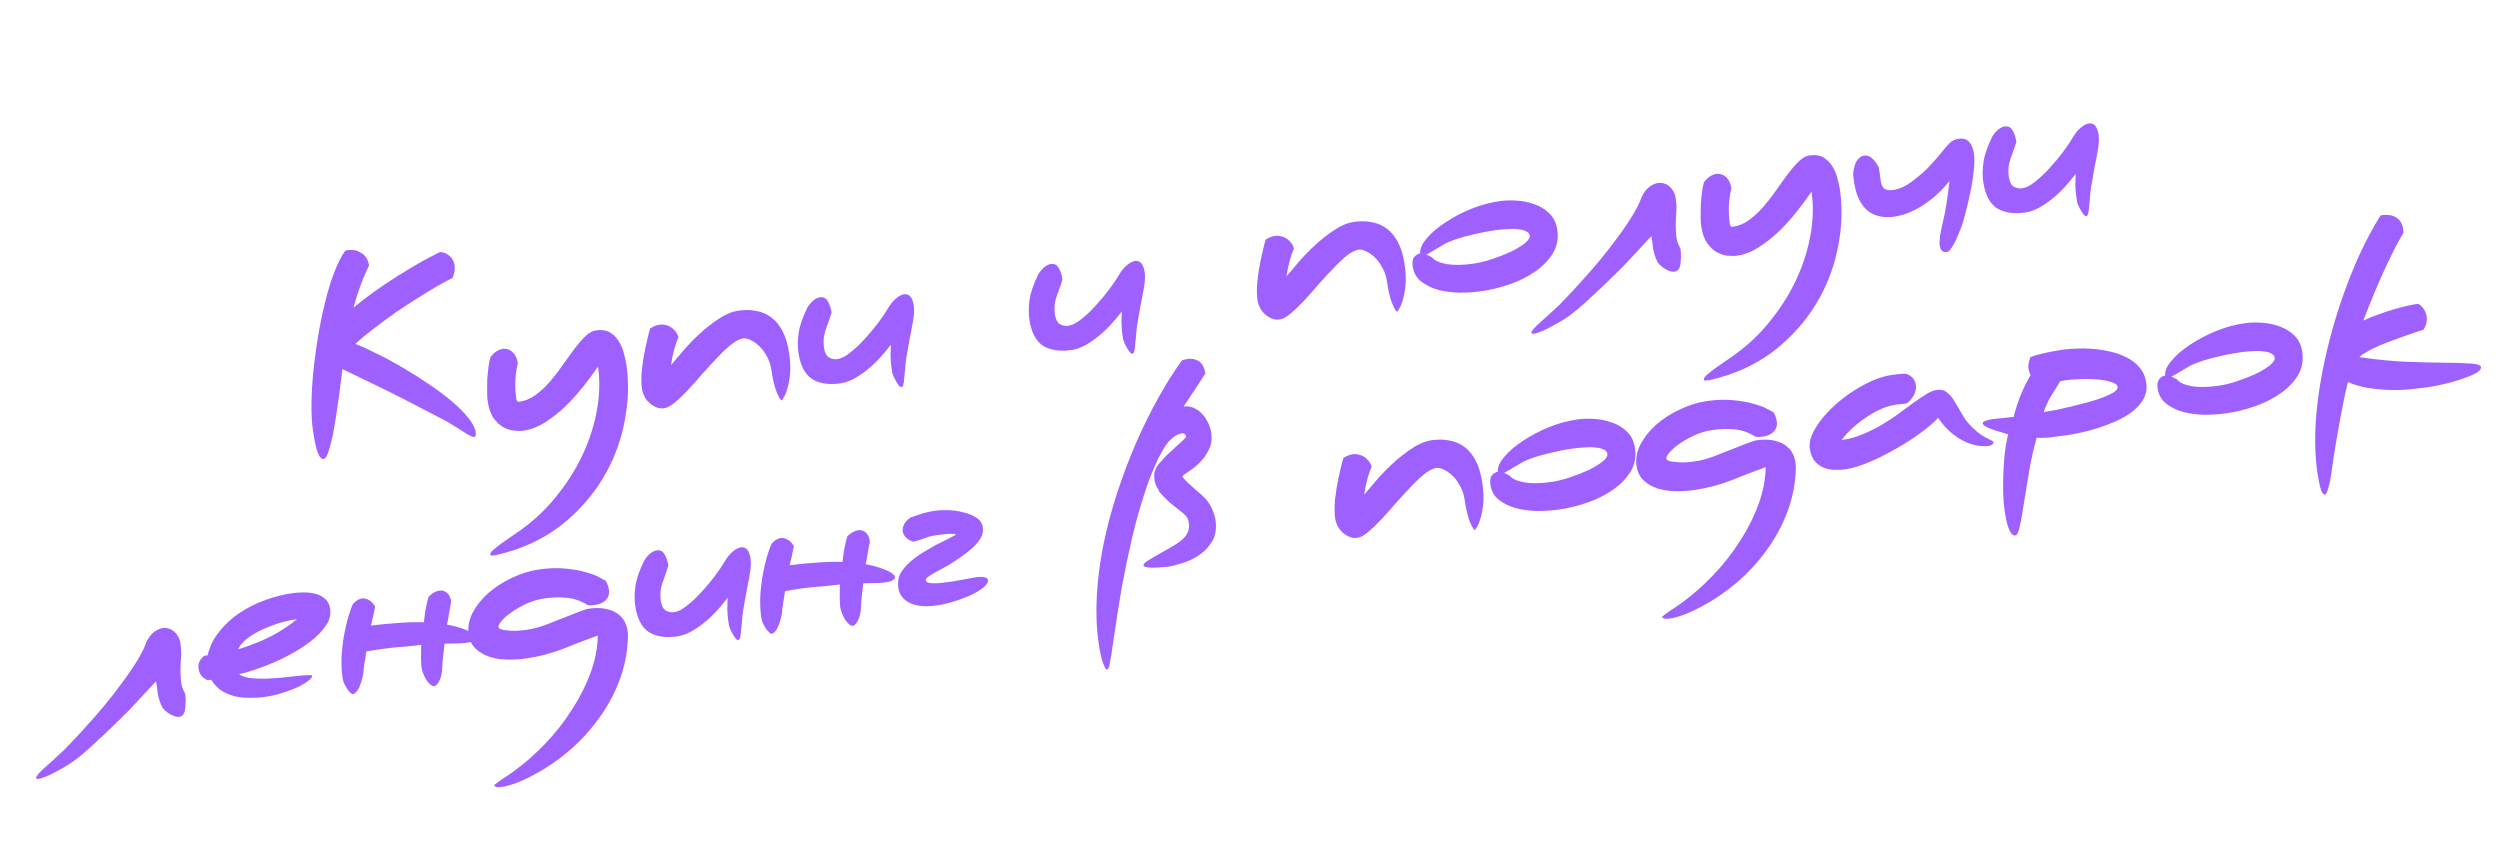
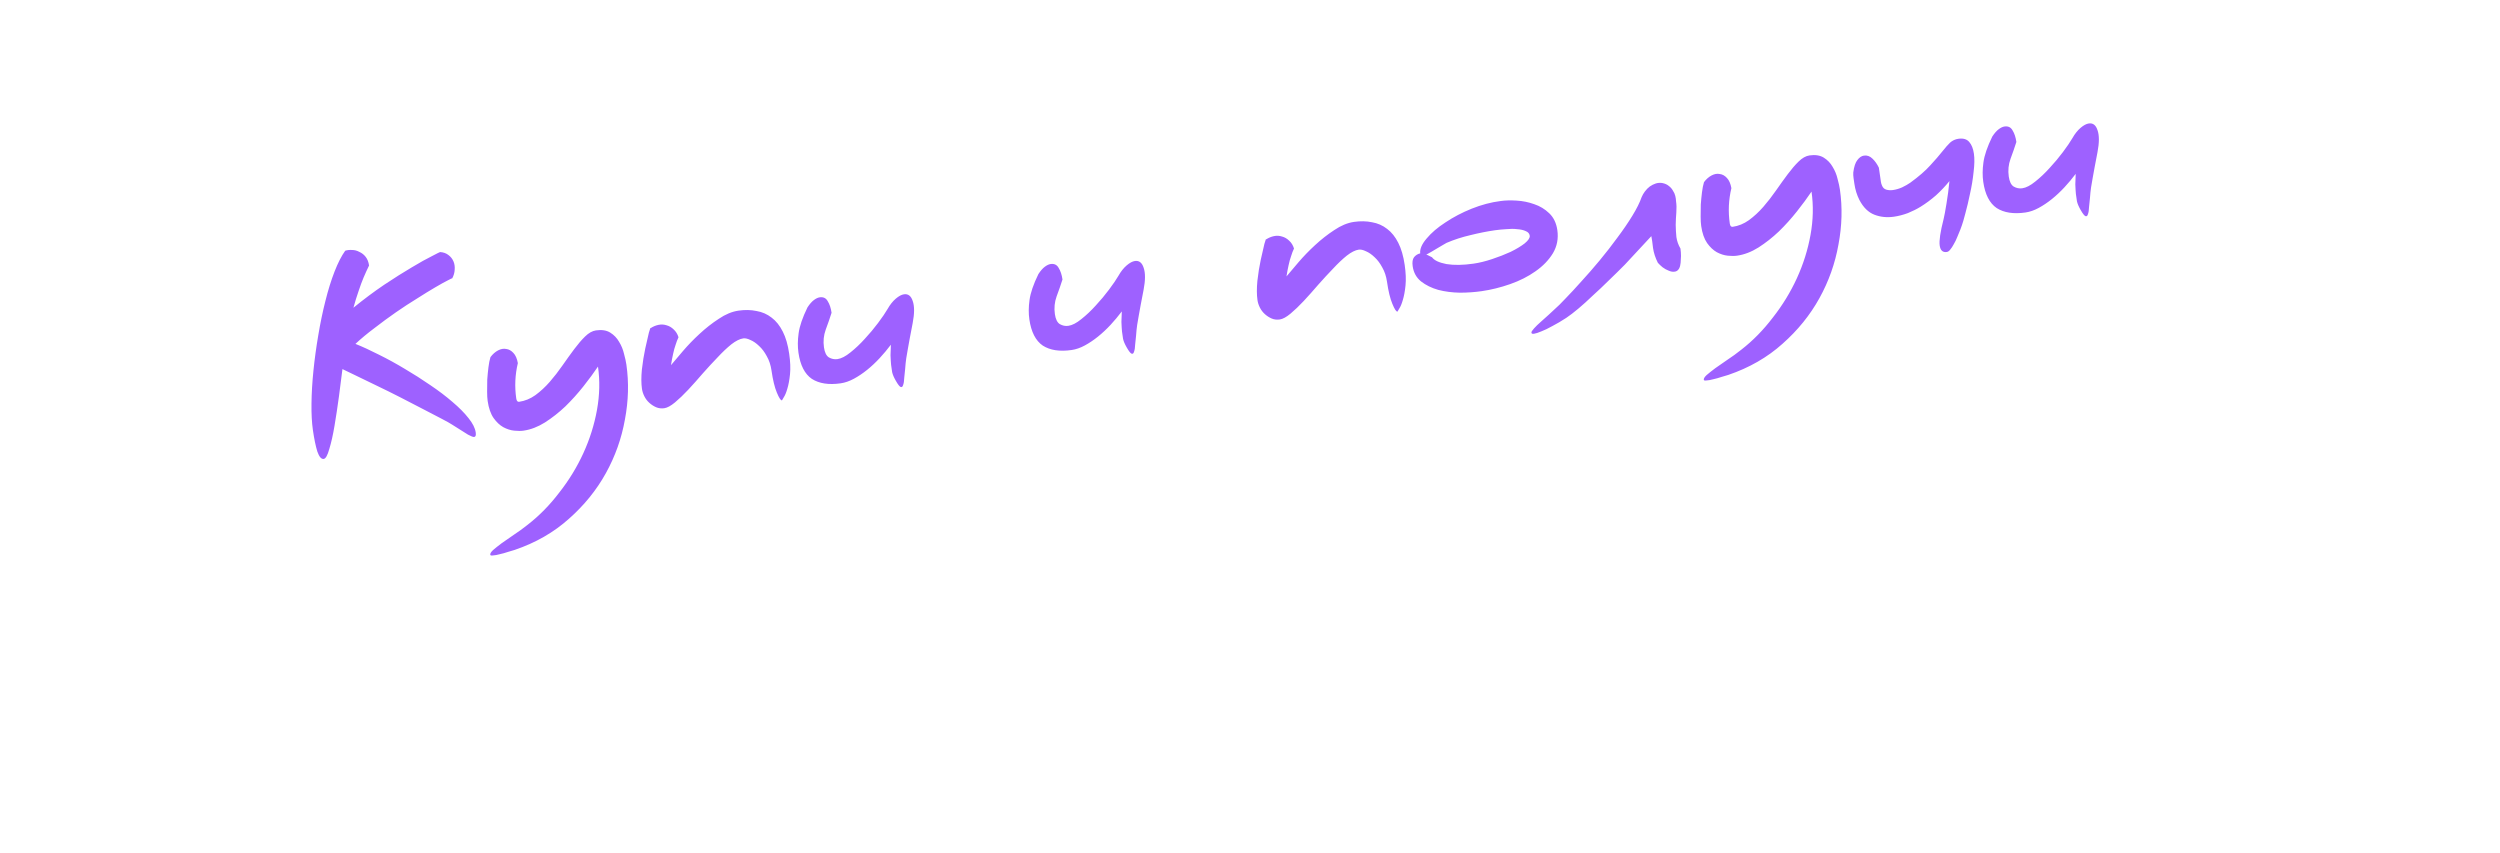
<svg xmlns="http://www.w3.org/2000/svg" viewBox="0 0 229.789 78.385" fill="none">
  <path d="M40.448 23.168C40.763 23.188 41.023 23.282 41.228 23.45C41.431 23.601 41.582 23.793 41.681 24.025C41.78 24.257 41.817 24.515 41.792 24.798C41.781 25.062 41.704 25.328 41.562 25.595C41.574 25.56 41.435 25.621 41.145 25.778C40.869 25.916 40.489 26.128 40.004 26.411C39.519 26.694 38.961 27.038 38.329 27.441C37.695 27.828 37.049 28.25 36.392 28.706C35.735 29.162 35.081 29.643 34.431 30.147C33.778 30.635 33.192 31.123 32.67 31.608C33.333 31.874 34.054 32.206 34.834 32.603C35.631 32.997 36.425 33.433 37.216 33.91C38.024 34.385 38.802 34.881 39.55 35.398C40.314 35.912 40.997 36.429 41.598 36.951C42.196 37.456 42.687 37.952 43.069 38.439C43.449 38.91 43.668 39.347 43.726 39.749C43.763 40.007 43.718 40.144 43.589 40.163C43.492 40.177 43.301 40.106 43.016 39.95C42.744 39.775 42.256 39.468 41.552 39.027C41.37 38.906 41.031 38.716 40.534 38.459C40.053 38.2 39.484 37.904 38.828 37.572C38.189 37.237 37.505 36.884 36.778 36.512C36.051 36.14 35.343 35.791 34.655 35.462C33.965 35.119 33.338 34.815 32.774 34.551C32.208 34.271 31.775 34.062 31.476 33.925C31.387 34.677 31.279 35.522 31.152 36.461C31.024 37.399 30.89 38.289 30.748 39.131C30.607 39.973 30.447 40.686 30.268 41.27C30.106 41.853 29.936 42.156 29.759 42.182C29.533 42.214 29.336 41.988 29.168 41.503C29.013 41 28.877 40.337 28.758 39.516C28.661 38.841 28.618 38.033 28.631 37.095C28.641 36.141 28.701 35.13 28.81 34.063C28.919 32.995 29.067 31.914 29.254 30.82C29.439 29.708 29.657 28.658 29.909 27.669C30.158 26.664 30.439 25.761 30.751 24.96C31.062 24.16 31.389 23.521 31.731 23.045C31.92 22.984 32.13 22.962 32.362 22.978C32.592 22.978 32.814 23.036 33.028 23.153C33.256 23.252 33.451 23.404 33.612 23.611C33.773 23.818 33.877 24.082 33.923 24.404C33.758 24.74 33.59 25.109 33.418 25.512C33.271 25.862 33.117 26.278 32.957 26.761C32.794 27.229 32.638 27.736 32.486 28.284C33.442 27.505 34.384 26.802 35.312 26.175C36.257 25.547 37.1 25.014 37.842 24.579C38.598 24.125 39.214 23.781 39.69 23.548C40.163 23.299 40.416 23.172 40.448 23.168ZM54.78 30.368C55.311 30.291 55.749 30.359 56.092 30.573C56.434 30.786 56.705 31.067 56.903 31.417C57.118 31.764 57.27 32.136 57.36 32.534C57.464 32.913 57.536 33.24 57.575 33.513C57.812 35.155 57.767 36.837 57.44 38.56C57.132 40.297 56.548 41.942 55.687 43.495C54.827 45.049 53.697 46.444 52.298 47.68C50.902 48.933 49.241 49.888 47.314 50.543C47.142 50.601 46.929 50.664 46.676 50.734C46.426 50.819 46.181 50.888 45.942 50.938C45.705 51.005 45.497 51.044 45.318 51.053C45.157 51.076 45.072 51.056 45.062 50.991C45.046 50.879 45.132 50.735 45.32 50.56C45.525 50.382 45.79 50.172 46.116 49.927C46.445 49.699 46.818 49.44 47.237 49.15C47.657 48.876 48.081 48.568 48.508 48.227C49.572 47.4 50.539 46.415 51.409 45.27C52.297 44.14 53.035 42.933 53.622 41.649C54.209 40.365 54.626 39.04 54.873 37.674C55.119 36.307 55.15 34.98 54.964 33.693C54.585 34.257 54.139 34.863 53.625 35.512C53.11 36.162 52.558 36.775 51.968 37.353C51.375 37.915 50.748 38.408 50.086 38.832C49.438 39.237 48.784 39.488 48.124 39.583C47.883 39.618 47.596 39.618 47.262 39.584C46.928 39.55 46.593 39.443 46.254 39.261C45.932 39.078 45.637 38.8 45.37 38.427C45.101 38.039 44.918 37.515 44.823 36.855C44.791 36.63 44.774 36.345 44.774 36C44.771 35.639 44.775 35.269 44.786 34.889C44.813 34.507 44.85 34.132 44.895 33.764C44.94 33.396 45.002 33.084 45.08 32.826C45.287 32.55 45.52 32.344 45.779 32.207C46.039 32.072 46.288 32.027 46.525 32.075C46.775 32.105 46.998 32.229 47.194 32.447C47.388 32.649 47.522 32.958 47.599 33.375C47.343 34.446 47.294 35.53 47.451 36.624C47.484 36.849 47.573 36.952 47.717 36.931C48.248 36.854 48.745 36.651 49.207 36.322C49.682 35.974 50.124 35.565 50.533 35.096C50.942 34.626 51.33 34.126 51.697 33.597C52.078 33.049 52.441 32.545 52.785 32.085C53.13 31.624 53.46 31.24 53.777 30.931C54.108 30.604 54.443 30.416 54.78 30.368ZM59.804 30.161C60.029 30.013 60.269 29.913 60.524 29.86C60.78 29.806 61.028 29.82 61.27 29.9C61.509 29.964 61.724 30.089 61.915 30.275C62.122 30.459 62.272 30.7 62.365 30.999C62.264 31.211 62.174 31.445 62.096 31.703C62.014 31.929 61.938 32.202 61.87 32.524C61.799 32.83 61.734 33.177 61.675 33.563C61.955 33.227 62.32 32.796 62.77 32.271C63.234 31.728 63.741 31.203 64.292 30.697C64.857 30.171 65.448 29.708 66.064 29.307C66.677 28.89 67.282 28.639 67.877 28.553C68.473 28.467 69.025 28.478 69.533 28.586C70.055 28.674 70.52 28.878 70.927 29.198C71.333 29.501 71.673 29.928 71.95 30.48C72.224 31.015 72.421 31.693 72.539 32.514C72.644 33.238 72.669 33.867 72.614 34.401C72.56 34.934 72.476 35.382 72.364 35.743C72.266 36.086 72.156 36.348 72.034 36.53C71.928 36.71 71.876 36.799 71.876 36.799C71.763 36.815 71.605 36.575 71.402 36.079C71.201 35.599 71.038 34.924 70.913 34.055C70.841 33.556 70.696 33.117 70.477 32.737C70.274 32.356 70.04 32.045 69.775 31.804C69.508 31.546 69.243 31.363 68.981 31.253C68.716 31.126 68.496 31.076 68.319 31.102C67.997 31.148 67.629 31.333 67.216 31.655C66.818 31.975 66.399 32.373 65.958 32.847C65.515 33.305 65.06 33.798 64.594 34.325C64.144 34.85 63.698 35.35 63.257 35.824C62.83 36.28 62.426 36.667 62.045 36.985C61.663 37.302 61.336 37.481 61.062 37.521C60.789 37.56 60.538 37.53 60.31 37.432C60.082 37.333 59.874 37.199 59.685 37.029C59.496 36.859 59.344 36.659 59.229 36.429C59.114 36.2 59.04 35.972 59.007 35.747C58.935 35.248 58.932 34.657 58.998 33.974C59.078 33.272 59.182 32.625 59.31 32.031C59.438 31.438 59.549 30.953 59.642 30.578C59.752 30.201 59.806 30.062 59.804 30.161ZM81.905 33.529C81.893 33.449 81.884 33.327 81.877 33.164C81.869 33.001 81.861 32.829 81.852 32.65C81.858 32.468 81.865 32.287 81.872 32.105C81.878 31.923 81.883 31.783 81.885 31.684C81.568 32.108 81.225 32.519 80.855 32.917C80.485 33.315 80.102 33.675 79.704 33.995C79.307 34.315 78.903 34.587 78.491 34.81C78.08 35.034 77.673 35.175 77.271 35.233C76.176 35.391 75.294 35.255 74.624 34.826C73.968 34.378 73.557 33.575 73.39 32.416C73.311 31.869 73.316 31.277 73.405 30.64C73.491 29.986 73.763 29.191 74.219 28.255C74.421 27.946 74.619 27.721 74.812 27.578C75.004 27.435 75.181 27.352 75.342 27.329C75.68 27.28 75.928 27.401 76.084 27.69C76.255 27.961 76.372 28.314 76.434 28.749C76.276 29.248 76.096 29.767 75.895 30.305C75.707 30.825 75.654 31.367 75.735 31.93C75.802 32.397 75.953 32.704 76.188 32.851C76.439 32.995 76.701 33.048 76.975 33.008C77.329 32.957 77.726 32.752 78.167 32.393C78.624 32.031 79.065 31.614 79.49 31.142C79.931 30.668 80.338 30.182 80.709 29.685C81.095 29.169 81.387 28.741 81.584 28.4C81.807 28.007 82.057 27.692 82.335 27.454C82.613 27.217 82.864 27.082 83.09 27.05C83.476 26.994 83.744 27.202 83.894 27.673C84.06 28.142 84.059 28.816 83.89 29.694C83.79 30.251 83.7 30.716 83.623 31.088C83.559 31.443 83.499 31.772 83.445 32.075C83.387 32.363 83.338 32.649 83.298 32.935C83.256 33.22 83.222 33.553 83.195 33.935C83.168 34.202 83.141 34.469 83.113 34.735C83.105 35.016 83.07 35.234 83.011 35.391C82.967 35.545 82.894 35.605 82.79 35.571C82.687 35.536 82.536 35.344 82.338 34.995C82.163 34.692 82.051 34.429 82.002 34.206C81.967 33.964 81.935 33.739 81.905 33.529ZM103.129 30.469C103.118 30.389 103.108 30.267 103.101 30.104C103.094 29.941 103.086 29.769 103.076 29.59C103.083 29.408 103.09 29.226 103.096 29.045C103.103 28.863 103.107 28.723 103.11 28.624C102.793 29.047 102.449 29.458 102.08 29.857C101.71 30.255 101.326 30.614 100.929 30.934C100.531 31.255 100.127 31.527 99.716 31.75C99.304 31.974 98.897 32.115 98.495 32.172C97.401 32.33 96.519 32.195 95.849 31.766C95.193 31.318 94.781 30.515 94.614 29.356C94.535 28.809 94.54 28.216 94.629 27.579C94.716 26.926 94.987 26.131 95.444 25.195C95.645 24.886 95.843 24.661 96.036 24.518C96.229 24.375 96.406 24.292 96.567 24.269C96.905 24.22 97.152 24.34 97.309 24.63C97.48 24.901 97.596 25.254 97.659 25.688C97.501 26.188 97.321 26.706 97.119 27.245C96.932 27.765 96.878 28.307 96.959 28.87C97.027 29.337 97.178 29.644 97.412 29.79C97.663 29.935 97.925 29.987 98.199 29.948C98.553 29.897 98.951 29.692 99.392 29.332C99.849 28.971 100.29 28.554 100.715 28.082C101.156 27.608 101.562 27.122 101.934 26.625C102.32 26.109 102.611 25.681 102.809 25.34C103.031 24.947 103.281 24.631 103.559 24.394C103.837 24.157 104.089 24.022 104.314 23.99C104.701 23.934 104.969 24.142 105.119 24.613C105.285 25.082 105.284 25.756 105.115 26.634C105.014 27.191 104.925 27.656 104.847 28.028C104.783 28.382 104.724 28.711 104.669 29.015C104.612 29.303 104.563 29.589 104.522 29.874C104.481 30.159 104.447 30.493 104.42 30.875C104.393 31.141 104.365 31.408 104.338 31.675C104.329 31.956 104.295 32.174 104.235 32.331C104.192 32.485 104.118 32.545 104.015 32.51C103.911 32.476 103.761 32.284 103.562 31.935C103.387 31.631 103.275 31.368 103.227 31.145C103.192 30.904 103.159 30.679 103.129 30.469ZM116.378 22.004C116.603 21.856 116.844 21.756 117.099 21.703C117.354 21.649 117.602 21.663 117.844 21.743C118.083 21.807 118.298 21.932 118.489 22.118C118.697 22.302 118.847 22.543 118.939 22.842C118.838 23.054 118.748 23.288 118.671 23.546C118.588 23.772 118.513 24.045 118.444 24.367C118.373 24.673 118.308 25.02 118.249 25.406C118.529 25.07 118.894 24.639 119.344 24.114C119.808 23.571 120.316 23.046 120.867 22.539C121.432 22.014 122.022 21.551 122.638 21.15C123.252 20.733 123.856 20.482 124.452 20.396C125.047 20.31 125.599 20.321 126.107 20.428C126.63 20.517 127.094 20.721 127.502 21.041C127.907 21.344 128.248 21.771 128.525 22.322C128.799 22.858 128.995 23.536 129.114 24.357C129.218 25.081 129.243 25.71 129.188 26.244C129.134 26.777 129.051 27.225 128.938 27.586C128.84 27.929 128.73 28.191 128.608 28.373C128.503 28.552 128.45 28.642 128.45 28.642C128.337 28.658 128.18 28.418 127.977 27.922C127.776 27.442 127.613 26.767 127.487 25.897C127.416 25.399 127.27 24.96 127.051 24.58C126.848 24.199 126.614 23.888 126.35 23.646C126.083 23.389 125.818 23.206 125.555 23.096C125.291 22.969 125.07 22.919 124.893 22.945C124.571 22.991 124.203 23.176 123.79 23.498C123.392 23.818 122.973 24.215 122.532 24.69C122.089 25.148 121.634 25.641 121.168 26.168C120.718 26.693 120.273 27.193 119.832 27.667C119.405 28.123 119 28.51 118.619 28.828C118.238 29.145 117.91 29.324 117.637 29.363C117.363 29.403 117.112 29.373 116.884 29.275C116.657 29.176 116.448 29.042 116.26 28.872C116.071 28.702 115.919 28.502 115.803 28.272C115.688 28.043 115.614 27.815 115.582 27.589C115.51 27.091 115.507 26.5 115.573 25.817C115.652 25.115 115.756 24.467 115.884 23.874C116.012 23.28 116.123 22.796 116.217 22.421C116.326 22.044 116.38 21.905 116.378 22.004ZM129.847 24.473C129.794 24.103 129.836 23.826 129.973 23.641C130.127 23.455 130.316 23.338 130.539 23.289C130.497 22.884 130.694 22.429 131.13 21.922C131.564 21.4 132.142 20.905 132.864 20.44C133.583 19.958 134.385 19.539 135.27 19.181C136.171 18.821 137.057 18.587 137.928 18.478C138.347 18.417 138.838 18.404 139.401 18.438C139.965 18.471 140.507 18.582 141.027 18.77C141.544 18.942 142.003 19.221 142.404 19.607C142.805 19.992 143.051 20.507 143.144 21.151C143.255 21.924 143.12 22.633 142.736 23.28C142.351 23.911 141.815 24.464 141.128 24.941C140.457 25.416 139.684 25.807 138.808 26.114C137.932 26.421 137.059 26.637 136.19 26.762C135.563 26.853 134.896 26.9 134.19 26.903C133.481 26.89 132.82 26.804 132.206 26.647C131.589 26.473 131.059 26.212 130.615 25.866C130.186 25.517 129.93 25.053 129.847 24.473ZM132.963 22.323C132.887 22.367 132.773 22.433 132.621 22.52C132.47 22.608 132.303 22.706 132.121 22.814C131.94 22.923 131.759 23.031 131.577 23.139C131.395 23.248 131.236 23.336 131.098 23.405C131.183 23.426 131.27 23.463 131.36 23.516C131.448 23.552 131.536 23.597 131.626 23.65C131.831 23.932 132.272 24.14 132.948 24.272C133.638 24.386 134.474 24.373 135.456 24.231C135.971 24.157 136.534 24.018 137.145 23.815C137.757 23.612 138.325 23.39 138.849 23.15C139.37 22.895 139.801 22.635 140.141 22.373C140.479 22.094 140.634 21.858 140.606 21.665C140.578 21.472 140.46 21.333 140.25 21.248C140.038 21.147 139.775 21.086 139.46 21.066C139.159 21.027 138.822 21.027 138.449 21.064C138.09 21.083 137.742 21.117 137.404 21.165C136.68 21.27 135.929 21.419 135.152 21.613C134.389 21.789 133.659 22.026 132.963 22.323ZM152.383 24.156C152.152 23.697 152.004 23.242 151.939 22.791C151.888 22.322 151.836 21.96 151.783 21.705C151.47 22.045 151.101 22.444 150.673 22.9C150.262 23.353 149.821 23.827 149.351 24.322C148.878 24.801 148.388 25.283 147.883 25.766C147.38 26.266 146.888 26.731 146.408 27.162C145.947 27.606 145.503 28.007 145.079 28.364C144.653 28.721 144.284 29.004 143.969 29.214C143.519 29.509 143.094 29.759 142.697 29.964C142.302 30.186 141.964 30.349 141.683 30.455C141.389 30.58 141.162 30.654 141.001 30.677C140.84 30.7 140.76 30.662 140.763 30.563C140.753 30.499 140.833 30.373 141.004 30.184C141.173 29.995 141.382 29.792 141.63 29.576C141.863 29.362 142.103 29.146 142.351 28.93C142.583 28.716 142.771 28.541 142.916 28.405C143.15 28.207 143.481 27.88 143.908 27.424C144.337 26.984 144.821 26.462 145.358 25.859C145.898 25.272 146.455 24.633 147.029 23.943C147.616 23.234 148.164 22.53 148.671 21.833C149.195 21.133 149.649 20.468 150.035 19.837C150.434 19.188 150.721 18.613 150.895 18.111C150.968 17.936 151.067 17.766 151.191 17.6C151.329 17.416 151.479 17.263 151.642 17.141C151.821 17.017 152.005 16.924 152.194 16.864C152.398 16.802 152.602 16.789 152.804 16.826C153.041 16.874 153.235 16.961 153.384 17.087C153.55 17.211 153.678 17.357 153.768 17.525C153.871 17.674 153.944 17.836 153.986 18.011C154.027 18.185 154.05 18.346 154.055 18.494C154.102 18.815 154.11 19.159 154.081 19.525C154.051 19.891 154.032 20.271 154.024 20.667C154.029 21.044 154.05 21.419 154.087 21.791C154.141 22.161 154.265 22.513 154.461 22.846C154.493 23.072 154.51 23.299 154.51 23.529C154.506 23.727 154.495 23.934 154.476 24.15C154.458 24.366 154.41 24.546 154.332 24.689C154.227 24.868 154.084 24.963 153.905 24.972C153.744 24.995 153.567 24.963 153.373 24.876C153.183 24.805 152.995 24.701 152.811 24.563C152.643 24.423 152.5 24.287 152.383 24.156ZM166.323 14.285C166.854 14.208 167.291 14.277 167.634 14.49C167.977 14.704 168.248 14.985 168.446 15.334C168.66 15.681 168.813 16.054 168.903 16.451C169.007 16.831 169.079 17.157 169.118 17.431C169.355 19.072 169.31 20.755 168.983 22.478C168.675 24.214 168.09 25.859 167.23 27.413C166.37 28.966 165.24 30.361 163.841 31.598C162.445 32.851 160.783 33.805 158.857 34.461C158.685 34.518 158.472 34.582 158.219 34.651C157.968 34.737 157.723 34.805 157.484 34.856C157.248 34.923 157.04 34.961 156.86 34.97C156.699 34.994 156.614 34.973 156.605 34.909C156.589 34.796 156.675 34.652 156.863 34.477C157.068 34.3 157.333 34.089 157.659 33.845C157.988 33.617 158.361 33.358 158.779 33.067C159.2 32.793 159.623 32.485 160.051 32.144C161.115 31.318 162.081 30.332 162.952 29.188C163.84 28.058 164.578 26.85 165.165 25.567C165.752 24.282 166.169 22.957 166.415 21.591C166.662 20.225 166.692 18.898 166.507 17.61C166.128 18.174 165.682 18.781 165.167 19.43C164.653 20.079 164.101 20.692 163.51 21.27C162.918 21.832 162.291 22.325 161.629 22.749C160.981 23.155 160.327 23.405 159.667 23.5C159.426 23.535 159.138 23.536 158.805 23.502C158.471 23.467 158.135 23.36 157.797 23.179C157.475 22.995 157.18 22.717 156.913 22.345C156.643 21.957 156.461 21.433 156.366 20.773C156.333 20.547 156.317 20.262 156.316 19.917C156.314 19.556 156.318 19.186 156.329 18.806C156.356 18.425 156.392 18.05 156.438 17.682C156.483 17.314 156.545 17.001 156.623 16.743C156.829 16.467 157.063 16.261 157.322 16.125C157.582 15.989 157.83 15.945 158.067 15.993C158.318 16.022 158.541 16.146 158.737 16.365C158.93 16.567 159.065 16.876 159.142 17.292C158.885 18.364 158.836 19.447 158.994 20.542C159.027 20.767 159.115 20.869 159.26 20.848C159.791 20.772 160.288 20.569 160.749 20.239C161.225 19.891 161.667 19.483 162.076 19.013C162.485 18.543 162.873 18.044 163.24 17.514C163.621 16.966 163.984 16.462 164.328 16.002C164.672 15.542 165.003 15.157 165.32 14.848C165.651 14.522 165.985 14.334 166.323 14.285ZM178.65 20.123C178.682 20.003 178.721 19.817 178.767 19.564C178.812 19.311 178.862 19.024 178.914 18.705C178.966 18.385 179.017 18.049 179.064 17.697C179.11 17.329 179.15 16.978 179.184 16.645C178.807 17.11 178.394 17.547 177.944 17.957C177.491 18.351 177.024 18.698 176.541 18.997C176.194 19.212 175.803 19.408 175.369 19.585C174.932 19.747 174.505 19.858 174.086 19.918C173.442 20.011 172.842 19.95 172.285 19.734C171.728 19.519 171.269 19.067 170.907 18.38C170.677 17.921 170.523 17.425 170.447 16.894C170.421 16.717 170.395 16.54 170.37 16.363C170.344 16.186 170.336 16.015 170.345 15.849C170.416 15.313 170.542 14.934 170.723 14.71C170.902 14.471 171.104 14.335 171.329 14.302C171.619 14.261 171.879 14.355 172.11 14.584C172.338 14.798 172.533 15.074 172.697 15.411L172.826 16.305C172.847 16.449 172.867 16.586 172.885 16.715C172.901 16.828 172.934 16.938 172.982 17.046C173.06 17.248 173.194 17.377 173.383 17.432C173.571 17.487 173.778 17.498 174.004 17.466C174.277 17.426 174.553 17.345 174.831 17.223C175.123 17.082 175.374 16.94 175.583 16.794C176.371 16.221 176.984 15.689 177.423 15.198C177.877 14.706 178.244 14.283 178.521 13.931C178.799 13.579 179.039 13.306 179.241 13.112C179.46 12.917 179.714 12.798 180.003 12.756C180.454 12.691 180.789 12.791 181.007 13.055C181.224 13.303 181.366 13.66 181.433 14.127C181.498 14.578 181.488 15.138 181.404 15.807C181.336 16.474 181.227 17.139 181.076 17.801C180.941 18.462 180.798 19.065 180.647 19.613C180.51 20.142 180.405 20.502 180.334 20.693L180.193 21.083C180.097 21.327 180 21.563 179.901 21.791C179.805 22.034 179.697 22.255 179.578 22.453C179.474 22.649 179.367 22.812 179.254 22.944C179.158 23.072 179.053 23.145 178.94 23.161C178.57 23.215 178.353 23.016 178.288 22.565C178.225 22.131 178.346 21.317 178.65 20.123ZM190.807 17.828C190.795 17.747 190.786 17.625 190.779 17.462C190.771 17.299 190.763 17.128 190.754 16.948C190.76 16.766 190.767 16.585 190.774 16.403C190.78 16.221 190.785 16.081 190.787 15.982C190.47 16.406 190.127 16.817 189.757 17.215C189.387 17.613 189.004 17.973 188.606 18.293C188.209 18.613 187.805 18.885 187.393 19.108C186.982 19.332 186.575 19.473 186.173 19.531C185.078 19.689 184.196 19.553 183.526 19.124C182.87 18.676 182.459 17.873 182.292 16.714C182.213 16.167 182.218 15.575 182.307 14.938C182.393 14.284 182.665 13.49 183.121 12.553C183.323 12.245 183.521 12.019 183.714 11.876C183.906 11.733 184.084 11.65 184.244 11.627C184.583 11.578 184.83 11.699 184.987 11.988C185.157 12.259 185.274 12.612 185.336 13.047C185.178 13.546 184.998 14.065 184.797 14.603C184.609 15.123 184.556 15.665 184.637 16.228C184.704 16.695 184.855 17.002 185.09 17.149C185.341 17.293 185.603 17.346 185.877 17.306C186.231 17.255 186.628 17.05 187.069 16.691C187.527 16.329 187.967 15.912 188.392 15.44C188.833 14.966 189.24 14.48 189.612 13.983C189.997 13.467 190.289 13.039 190.486 12.699C190.709 12.305 190.959 11.99 191.237 11.752C191.515 11.515 191.766 11.38 191.992 11.348C192.378 11.292 192.646 11.5 192.796 11.971C192.963 12.44 192.961 13.114 192.792 13.993C192.692 14.549 192.602 15.014 192.525 15.387C192.461 15.741 192.402 16.07 192.347 16.373C192.29 16.661 192.241 16.947 192.2 17.233C192.159 17.518 192.124 17.851 192.097 18.233C192.07 18.5 192.043 18.767 192.015 19.033C192.007 19.314 191.973 19.533 191.913 19.689C191.869 19.843 191.796 19.903 191.693 19.869C191.589 19.834 191.438 19.642 191.24 19.293C191.065 18.99 190.953 18.727 190.904 18.504C190.869 18.262 190.837 18.037 190.807 17.828Z" fill="#9E61FF" />
-   <path d="M14.942 65.07C14.711 64.61 14.563 64.155 14.498 63.704C14.447 63.235 14.395 62.873 14.342 62.618C14.029 62.958 13.66 63.357 13.232 63.813C12.821 64.266 12.381 64.741 11.91 65.236C11.437 65.714 10.947 66.196 10.442 66.679C9.939 67.179 9.448 67.644 8.967 68.075C8.506 68.519 8.062 68.92 7.638 69.277C7.213 69.634 6.843 69.917 6.528 70.127C6.077 70.422 5.654 70.672 5.256 70.877C4.861 71.098 4.523 71.262 4.242 71.368C3.948 71.493 3.721 71.567 3.56 71.59C3.399 71.613 3.319 71.576 3.322 71.477C3.312 71.412 3.393 71.286 3.563 71.097C3.732 70.908 3.941 70.705 4.19 70.489C4.422 70.275 4.662 70.059 4.91 69.843C5.142 69.629 5.33 69.454 5.475 69.318C5.709 69.12 6.04 68.793 6.467 68.337C6.896 67.897 7.38 67.375 7.917 66.772C8.457 66.185 9.014 65.546 9.588 64.856C10.175 64.147 10.723 63.443 11.23 62.746C11.754 62.046 12.208 61.381 12.594 60.75C12.993 60.101 13.28 59.526 13.454 59.024C13.527 58.849 13.626 58.679 13.75 58.513C13.888 58.329 14.038 58.176 14.201 58.054C14.38 57.93 14.564 57.837 14.753 57.777C14.957 57.715 15.161 57.702 15.363 57.738C15.6 57.786 15.794 57.874 15.943 58C16.109 58.124 16.237 58.27 16.327 58.438C16.43 58.587 16.503 58.749 16.545 58.924C16.586 59.098 16.609 59.259 16.614 59.406C16.661 59.728 16.669 60.072 16.64 60.438C16.61 60.804 16.591 61.184 16.583 61.58C16.588 61.957 16.609 62.332 16.646 62.704C16.699 63.074 16.824 63.426 17.02 63.759C17.053 63.985 17.069 64.212 17.069 64.442C17.065 64.64 17.054 64.847 17.036 65.063C17.017 65.28 16.969 65.459 16.891 65.602C16.786 65.781 16.643 65.876 16.464 65.885C16.303 65.908 16.126 65.876 15.933 65.789C15.742 65.718 15.554 65.614 15.37 65.476C15.202 65.336 15.059 65.2 14.942 65.07ZM24.271 64.069C23.933 64.118 23.542 64.142 23.098 64.14C22.657 64.154 22.208 64.12 21.753 64.038C21.295 63.94 20.86 63.772 20.448 63.536C20.034 63.284 19.688 62.931 19.409 62.478L19.095 62.524C18.886 62.439 18.704 62.317 18.549 62.159C18.409 61.982 18.316 61.79 18.269 61.583C18.221 61.36 18.23 61.137 18.296 60.914C18.362 60.691 18.521 60.479 18.771 60.278L19.085 60.233C19.266 59.435 19.621 58.71 20.152 58.059C20.68 57.391 21.303 56.816 22.022 56.335C22.742 55.853 23.531 55.46 24.391 55.155C25.248 54.835 26.105 54.621 26.96 54.514C27.217 54.477 27.527 54.457 27.888 54.454C28.265 54.449 28.624 54.488 28.964 54.57C29.305 54.652 29.606 54.806 29.869 55.031C30.129 55.24 30.289 55.554 30.349 55.972C30.419 56.455 30.314 56.922 30.034 57.373C29.754 57.824 29.373 58.257 28.89 58.672C28.408 59.086 27.848 59.479 27.212 59.85C26.575 60.221 25.933 60.552 25.285 60.843C24.65 61.115 24.035 61.351 23.44 61.552C22.861 61.751 22.371 61.887 21.971 61.961C22.192 62.126 22.513 62.244 22.934 62.315C23.369 62.367 23.832 62.391 24.324 62.386C24.814 62.365 25.319 62.333 25.839 62.291C26.356 62.233 26.825 62.181 27.246 62.137C27.667 62.093 28.008 62.068 28.27 62.063C28.546 62.04 28.689 62.061 28.698 62.125C28.71 62.205 28.613 62.334 28.409 62.512C28.204 62.689 27.911 62.879 27.53 63.082C27.146 63.269 26.68 63.451 26.13 63.629C25.583 63.823 24.963 63.97 24.271 64.069ZM21.889 59.681C22.944 59.365 23.931 58.976 24.85 58.515C25.784 58.035 26.602 57.498 27.304 56.904C26.661 56.997 26.033 57.145 25.422 57.348C24.826 57.549 24.276 57.776 23.77 58.03C23.281 58.281 22.868 58.554 22.533 58.849C22.214 59.141 21.999 59.419 21.889 59.681ZM40.866 59.163C40.816 59.614 40.772 59.99 40.733 60.291C40.694 60.592 40.668 60.925 40.655 61.288C40.637 61.849 40.544 62.282 40.374 62.586C40.22 62.887 40.063 63.049 39.902 63.072C39.805 63.086 39.692 63.037 39.56 62.924C39.429 62.812 39.301 62.666 39.177 62.487C39.069 62.305 38.974 62.105 38.893 61.887C38.815 61.685 38.762 61.487 38.734 61.294C38.724 61.115 38.712 60.862 38.698 60.535C38.698 60.19 38.703 59.77 38.714 59.276C38.245 59.327 37.8 59.375 37.379 59.419C36.972 59.445 36.566 59.479 36.162 59.521C35.773 59.56 35.378 59.609 34.975 59.667C34.573 59.725 34.139 59.796 33.675 59.879C33.597 60.367 33.537 60.745 33.494 61.014C33.448 61.268 33.415 61.551 33.395 61.867C33.317 62.354 33.191 62.791 33.017 63.178C32.843 63.565 32.643 63.774 32.417 63.807C32.369 63.813 32.297 63.766 32.2 63.665C32.106 63.58 32.006 63.463 31.903 63.314C31.815 63.162 31.726 63.003 31.636 62.835C31.561 62.649 31.512 62.483 31.491 62.338C31.405 61.743 31.372 61.115 31.392 60.455C31.426 59.776 31.496 59.125 31.603 58.502C31.711 57.879 31.841 57.301 31.994 56.77C32.148 56.239 32.3 55.814 32.451 55.497C32.867 55.075 33.256 54.921 33.617 55.033C33.976 55.129 34.265 55.367 34.484 55.746C34.436 55.983 34.373 56.287 34.295 56.66C34.215 57.017 34.149 57.297 34.096 57.502C35.032 57.384 35.883 57.302 36.648 57.257C37.412 57.196 38.181 57.176 38.956 57.196C38.99 56.862 39.037 56.502 39.096 56.116C39.172 55.727 39.267 55.311 39.384 54.867C39.54 54.696 39.725 54.555 39.939 54.442C40.153 54.329 40.358 54.274 40.556 54.279C40.77 54.281 40.963 54.368 41.136 54.54C41.307 54.696 41.417 54.951 41.468 55.305C41.402 55.644 41.338 55.998 41.277 56.368C41.229 56.72 41.164 57.066 41.081 57.407C41.688 57.516 42.236 57.667 42.724 57.86C43.209 58.036 43.532 58.22 43.69 58.411C43.849 58.601 43.784 58.775 43.495 58.932C43.203 59.073 42.581 59.146 41.629 59.151L40.866 59.163ZM57.716 58.631C57.667 60.002 57.405 61.313 56.928 62.565C56.451 63.816 55.822 64.975 55.038 66.041C54.258 67.123 53.364 68.097 52.355 68.966C51.347 69.834 50.278 70.571 49.15 71.178C48.433 71.561 47.84 71.835 47.371 72.001C46.902 72.167 46.523 72.271 46.233 72.313C45.946 72.371 45.741 72.376 45.619 72.328C45.499 72.296 45.436 72.255 45.429 72.207C45.425 72.175 45.474 72.119 45.577 72.038C45.681 71.957 45.814 71.856 45.977 71.734C46.159 71.626 46.354 71.499 46.563 71.354C46.788 71.206 47.012 71.051 47.235 70.887C48.246 70.15 49.215 69.295 50.143 68.324C51.071 67.352 51.883 66.315 52.578 65.212C53.292 64.124 53.861 62.998 54.285 61.837C54.709 60.675 54.93 59.534 54.949 58.414C53.887 58.797 52.821 59.205 51.75 59.639C50.676 60.057 49.552 60.35 48.377 60.52C47.798 60.603 47.211 60.639 46.618 60.625C46.025 60.612 45.479 60.527 44.979 60.369C44.478 60.195 44.055 59.943 43.712 59.615C43.369 59.287 43.158 58.849 43.079 58.301C42.984 57.642 43.103 56.984 43.435 56.328C43.784 55.67 44.264 55.067 44.875 54.518C45.502 53.968 46.224 53.503 47.04 53.122C47.853 52.726 48.695 52.465 49.564 52.339C50.449 52.212 51.25 52.186 51.968 52.264C52.683 52.325 53.298 52.433 53.814 52.589C54.343 52.726 54.759 52.88 55.063 53.05C55.383 53.217 55.588 53.327 55.678 53.38C55.834 53.669 55.932 53.951 55.972 54.225C56.009 54.482 55.969 54.718 55.852 54.932C55.735 55.146 55.531 55.323 55.239 55.464C54.945 55.589 54.55 55.645 54.056 55.635C53.407 55.235 52.766 55.007 52.133 54.951C51.499 54.878 50.795 54.897 50.022 55.009C49.459 55.09 48.915 55.25 48.391 55.49C47.884 55.728 47.435 55.981 47.047 56.251C46.659 56.52 46.352 56.786 46.127 57.049C45.902 57.311 45.798 57.499 45.814 57.612C45.828 57.708 45.896 57.78 46.018 57.829C46.156 57.874 46.317 57.909 46.501 57.932C46.685 57.954 46.867 57.969 47.049 57.976C47.247 57.98 47.411 57.981 47.543 57.979C48.456 57.929 49.301 57.758 50.081 57.464C50.874 57.153 51.737 56.815 52.67 56.45C52.964 56.326 53.237 56.221 53.487 56.135C53.735 56.034 53.948 55.971 54.125 55.945C54.753 55.854 55.297 55.866 55.757 55.981C56.215 56.079 56.593 56.255 56.892 56.507C57.189 56.744 57.406 57.049 57.542 57.424C57.676 57.782 57.734 58.185 57.716 58.631ZM66.902 56.789C66.89 56.709 66.881 56.587 66.873 56.423C66.866 56.26 66.858 56.089 66.849 55.909C66.855 55.728 66.862 55.546 66.869 55.364C66.875 55.183 66.88 55.042 66.882 54.944C66.565 55.367 66.222 55.778 65.852 56.176C65.482 56.575 65.099 56.934 64.701 57.254C64.304 57.574 63.899 57.846 63.488 58.07C63.077 58.293 62.67 58.434 62.268 58.492C61.173 58.65 60.291 58.514 59.621 58.085C58.965 57.638 58.554 56.834 58.387 55.676C58.308 55.128 58.313 54.536 58.401 53.899C58.488 53.246 58.76 52.451 59.216 51.514C59.418 51.206 59.615 50.98 59.808 50.838C60.001 50.695 60.178 50.612 60.339 50.588C60.677 50.54 60.925 50.66 61.081 50.95C61.252 51.221 61.368 51.574 61.431 52.008C61.273 52.508 61.093 53.026 60.892 53.565C60.704 54.085 60.65 54.626 60.732 55.19C60.799 55.656 60.95 55.963 61.185 56.11C61.436 56.255 61.698 56.307 61.971 56.268C62.326 56.217 62.723 56.011 63.164 55.652C63.621 55.29 64.062 54.874 64.487 54.402C64.928 53.927 65.335 53.442 65.706 52.944C66.092 52.429 66.384 52.001 66.581 51.66C66.803 51.266 67.054 50.951 67.332 50.714C67.61 50.477 67.861 50.342 68.086 50.309C68.473 50.254 68.741 50.461 68.891 50.932C69.057 51.402 69.056 52.075 68.887 52.954C68.786 53.511 68.697 53.975 68.62 54.348C68.556 54.702 68.496 55.031 68.441 55.335C68.384 55.622 68.335 55.909 68.294 56.194C68.253 56.479 68.219 56.813 68.192 57.194C68.165 57.461 68.138 57.728 68.11 57.995C68.101 58.276 68.067 58.494 68.008 58.65C67.964 58.805 67.891 58.864 67.787 58.83C67.684 58.796 67.533 58.604 67.335 58.255C67.159 57.951 67.047 57.688 66.999 57.465C66.964 57.224 66.932 56.998 66.902 56.789ZM79.352 53.614C79.302 54.065 79.257 54.441 79.219 54.742C79.18 55.043 79.154 55.376 79.141 55.739C79.123 56.3 79.029 56.733 78.859 57.036C78.706 57.338 78.548 57.5 78.388 57.523C78.291 57.537 78.177 57.488 78.046 57.376C77.914 57.263 77.787 57.117 77.662 56.938C77.554 56.756 77.459 56.557 77.379 56.338C77.3 56.136 77.247 55.938 77.219 55.745C77.21 55.566 77.198 55.313 77.184 54.986C77.183 54.641 77.188 54.221 77.199 53.727C76.73 53.778 76.285 53.826 75.865 53.87C75.457 53.896 75.052 53.93 74.647 53.972C74.258 54.011 73.863 54.06 73.461 54.118C73.058 54.176 72.625 54.247 72.16 54.33C72.083 54.818 72.022 55.196 71.979 55.466C71.933 55.719 71.9 56.003 71.88 56.318C71.803 56.805 71.676 57.242 71.502 57.629C71.328 58.015 71.128 58.225 70.903 58.258C70.855 58.265 70.782 58.218 70.685 58.116C70.591 58.031 70.492 57.914 70.388 57.765C70.301 57.613 70.212 57.454 70.122 57.286C70.046 57.1 69.997 56.934 69.977 56.789C69.891 56.194 69.858 55.566 69.877 54.906C69.911 54.227 69.982 53.577 70.089 52.953C70.196 52.33 70.326 51.752 70.48 51.221C70.633 50.69 70.786 50.265 70.937 49.948C71.353 49.526 71.741 49.372 72.102 49.484C72.461 49.58 72.75 49.818 72.969 50.197C72.921 50.434 72.858 50.738 72.78 51.111C72.701 51.468 72.634 51.748 72.582 51.953C73.517 51.835 74.368 51.753 75.134 51.708C75.897 51.648 76.667 51.627 77.442 51.647C77.476 51.313 77.522 50.953 77.582 50.567C77.657 50.178 77.753 49.762 77.87 49.318C78.026 49.147 78.211 49.006 78.425 48.893C78.638 48.78 78.844 48.725 79.042 48.73C79.256 48.732 79.449 48.819 79.622 48.991C79.792 49.147 79.903 49.402 79.954 49.757C79.888 50.095 79.824 50.449 79.762 50.819C79.714 51.171 79.649 51.517 79.567 51.858C80.174 51.967 80.722 52.118 81.209 52.311C81.695 52.487 82.017 52.671 82.176 52.862C82.335 53.052 82.269 53.226 81.98 53.383C81.688 53.523 81.066 53.597 80.114 53.603L79.352 53.614ZM87.095 53.508C87.24 53.487 87.425 53.46 87.651 53.428C87.874 53.379 88.114 53.336 88.371 53.299C88.627 53.246 88.867 53.203 89.092 53.171C89.315 53.122 89.499 53.087 89.644 53.066C90.111 52.999 90.433 53.01 90.61 53.1C90.785 53.173 90.85 53.287 90.807 53.441C90.78 53.593 90.657 53.766 90.438 53.962C90.234 54.14 89.987 54.307 89.698 54.464C89.24 54.71 88.683 54.947 88.025 55.173C87.384 55.397 86.742 55.555 86.098 55.648C84.987 55.808 84.11 55.704 83.465 55.337C82.819 54.954 82.512 54.366 82.545 53.572C82.554 53.177 82.668 52.824 82.886 52.513C83.101 52.186 83.37 51.884 83.692 51.608C84.013 51.332 84.362 51.076 84.739 50.841C85.132 50.604 85.503 50.386 85.853 50.187C85.942 50.125 86.095 50.046 86.311 49.949C86.541 49.834 86.771 49.718 87.001 49.603C87.23 49.488 87.429 49.385 87.597 49.295C87.781 49.203 87.862 49.142 87.842 49.112C87.802 49.068 87.62 49.054 87.293 49.068C86.967 49.082 86.562 49.124 86.079 49.194C85.628 49.259 85.264 49.352 84.986 49.475C84.705 49.581 84.368 49.687 83.972 49.793C83.698 49.718 83.476 49.602 83.306 49.446C83.133 49.274 83.024 49.084 82.977 48.877C82.945 48.652 82.986 48.424 83.101 48.194C83.215 47.964 83.415 47.754 83.7 47.565C83.902 47.487 84.192 47.388 84.569 47.267C84.96 47.129 85.437 47.019 86 46.938C86.306 46.894 86.69 46.879 87.152 46.895C87.631 46.908 88.092 46.973 88.536 47.09C88.994 47.188 89.395 47.352 89.74 47.582C90.083 47.795 90.283 48.095 90.338 48.481C90.389 48.835 90.315 49.174 90.115 49.499C89.916 49.824 89.648 50.133 89.313 50.428C88.978 50.723 88.608 51.006 88.203 51.278C87.815 51.547 87.439 51.791 87.076 52.007C86.954 52.074 86.787 52.164 86.573 52.277C86.359 52.39 86.138 52.512 85.911 52.643C85.697 52.757 85.509 52.874 85.346 52.996C85.183 53.118 85.099 53.221 85.094 53.303C85.085 53.469 85.247 53.569 85.581 53.603C85.931 53.635 86.435 53.603 87.095 53.508ZM108.647 33.125C109.21 32.929 109.688 32.934 110.079 33.14C110.468 33.33 110.706 33.732 110.794 34.343C110.764 34.364 110.743 34.383 110.729 34.402C110.731 34.418 110.671 34.517 110.55 34.699C110.442 34.862 110.254 35.152 109.985 35.569C109.731 35.967 109.332 36.566 108.791 37.367C109.113 37.321 109.414 37.36 109.695 37.484C109.991 37.605 110.247 37.782 110.461 38.014C110.691 38.244 110.878 38.512 111.021 38.82C111.18 39.126 111.284 39.448 111.333 39.786C111.411 40.333 111.35 40.818 111.148 41.242C110.962 41.663 110.72 42.035 110.422 42.357C110.137 42.661 109.838 42.926 109.526 43.151C109.211 43.361 108.972 43.527 108.809 43.649C108.779 43.67 108.742 43.7 108.699 43.739C108.655 43.778 108.682 43.848 108.778 43.949C108.956 44.154 109.195 44.39 109.497 44.659C109.796 44.912 110.125 45.201 110.485 45.527C110.899 45.894 111.194 46.287 111.369 46.706C111.558 47.106 111.676 47.466 111.722 47.788C111.834 48.561 111.738 49.207 111.435 49.727C111.132 50.247 110.734 50.674 110.24 51.009C109.762 51.34 109.247 51.587 108.695 51.749C108.162 51.924 107.71 52.039 107.34 52.092C106.563 52.171 106 52.195 105.65 52.163C105.303 52.148 105.121 52.083 105.105 51.971C105.086 51.842 105.243 51.68 105.577 51.484C105.924 51.269 106.318 51.04 106.759 50.796C107.262 50.526 107.679 50.285 108.01 50.073C108.357 49.859 108.631 49.647 108.83 49.437C109.03 49.228 109.163 49.012 109.23 48.788C109.294 48.549 109.305 48.285 109.263 47.995C109.228 47.754 109.134 47.554 108.979 47.395C108.823 47.221 108.617 47.045 108.362 46.868C108.12 46.673 107.841 46.45 107.526 46.2C107.224 45.931 106.896 45.593 106.541 45.184C106.527 45.087 106.458 44.949 106.334 44.77C106.225 44.589 106.152 44.361 106.112 44.087C106.075 43.83 106.076 43.608 106.115 43.422C106.17 43.233 106.236 43.067 106.314 42.925C106.406 42.763 106.502 42.635 106.603 42.538C106.718 42.423 106.81 42.319 106.879 42.227C107.076 42.001 107.299 41.78 107.547 41.564C107.793 41.331 108.025 41.117 108.243 40.921C108.461 40.726 108.643 40.56 108.788 40.424C108.946 40.27 109.022 40.168 109.015 40.12C109.001 40.024 108.957 39.948 108.884 39.892C108.81 39.837 108.749 39.813 108.701 39.82C108.443 39.857 108.202 39.95 107.977 40.097C107.768 40.242 107.571 40.419 107.387 40.626C107.22 40.831 107.064 41.059 106.919 41.309C106.788 41.542 106.665 41.765 106.547 41.979C106.038 43.005 105.58 44.156 105.172 45.43C104.762 46.689 104.383 48.05 104.036 49.513C103.702 50.957 103.388 52.481 103.093 54.085C102.817 55.702 102.556 57.366 102.31 59.077C102.189 59.949 102.09 60.571 102.012 60.944C101.952 61.33 101.866 61.532 101.754 61.548C101.657 61.562 101.527 61.342 101.363 60.889C101.218 60.45 101.09 59.853 100.982 59.096C100.782 57.712 100.727 56.249 100.817 54.709C100.907 53.167 101.11 51.61 101.425 50.037C101.754 48.445 102.175 46.865 102.688 45.296C103.201 43.727 103.772 42.215 104.4 40.761C105.042 39.288 105.722 37.908 106.441 36.622C107.156 35.32 107.892 34.154 108.647 33.125ZM123.519 42.07C123.744 41.923 123.985 41.823 124.24 41.769C124.495 41.716 124.743 41.73 124.985 41.81C125.224 41.874 125.439 41.999 125.63 42.185C125.838 42.369 125.988 42.61 126.08 42.909C125.979 43.12 125.89 43.355 125.812 43.613C125.729 43.838 125.654 44.112 125.585 44.434C125.514 44.74 125.449 45.086 125.39 45.473C125.67 45.137 126.035 44.706 126.485 44.181C126.949 43.638 127.456 43.113 128.008 42.606C128.573 42.081 129.163 41.618 129.779 41.217C130.393 40.8 130.997 40.549 131.592 40.463C132.188 40.377 132.74 40.388 133.248 40.495C133.77 40.584 134.235 40.788 134.643 41.107C135.048 41.41 135.389 41.838 135.665 42.389C135.94 42.925 136.136 43.603 136.255 44.424C136.359 45.148 136.384 45.777 136.33 46.31C136.275 46.844 136.192 47.292 136.079 47.653C135.981 47.995 135.871 48.258 135.749 48.44C135.644 48.619 135.591 48.709 135.591 48.709C135.478 48.725 135.321 48.485 135.117 47.988C134.917 47.508 134.754 46.834 134.628 45.964C134.556 45.465 134.411 45.026 134.192 44.647C133.989 44.266 133.755 43.954 133.49 43.713C133.223 43.456 132.959 43.272 132.696 43.162C132.432 43.036 132.211 42.986 132.034 43.011C131.712 43.058 131.344 43.242 130.931 43.565C130.533 43.885 130.114 44.282 129.673 44.756C129.23 45.215 128.775 45.708 128.309 46.235C127.859 46.76 127.414 47.259 126.973 47.733C126.546 48.19 126.141 48.576 125.76 48.894C125.379 49.212 125.051 49.391 124.777 49.43C124.504 49.47 124.253 49.44 124.025 49.341C123.798 49.243 123.589 49.108 123.4 48.939C123.212 48.769 123.06 48.569 122.944 48.339C122.829 48.109 122.755 47.882 122.723 47.656C122.651 47.157 122.648 46.566 122.714 45.883C122.793 45.182 122.897 44.534 123.025 43.941C123.153 43.347 123.264 42.863 123.358 42.488C123.468 42.111 123.521 41.971 123.519 42.07ZM136.988 44.54C136.935 44.169 136.977 43.892 137.115 43.708C137.268 43.522 137.457 43.404 137.68 43.356C137.638 42.951 137.835 42.495 138.271 41.989C138.705 41.466 139.283 40.972 140.004 40.507C140.724 40.025 141.526 39.606 142.411 39.248C143.312 38.888 144.198 38.654 145.069 38.544C145.488 38.484 145.979 38.471 146.542 38.504C147.106 38.538 147.647 38.649 148.167 38.837C148.685 39.009 149.144 39.287 149.545 39.673C149.946 40.059 150.192 40.574 150.285 41.218C150.396 41.99 150.261 42.7 149.877 43.347C149.492 43.977 148.956 44.531 148.269 45.008C147.598 45.482 146.824 45.873 145.949 46.18C145.073 46.487 144.2 46.704 143.331 46.829C142.704 46.919 142.037 46.966 141.331 46.969C140.622 46.957 139.961 46.871 139.347 46.713C138.73 46.539 138.2 46.279 137.756 45.932C137.327 45.583 137.071 45.119 136.988 44.54ZM140.104 42.39C140.028 42.434 139.914 42.499 139.762 42.587C139.611 42.675 139.444 42.773 139.262 42.881C139.081 42.989 138.899 43.098 138.718 43.206C138.536 43.314 138.377 43.403 138.239 43.472C138.324 43.493 138.411 43.53 138.501 43.582C138.589 43.619 138.677 43.664 138.767 43.716C138.972 43.999 139.413 44.207 140.089 44.339C140.779 44.453 141.615 44.439 142.597 44.298C143.112 44.224 143.675 44.085 144.286 43.882C144.898 43.679 145.465 43.457 145.989 43.217C146.511 42.961 146.942 42.702 147.282 42.439C147.62 42.161 147.775 41.925 147.747 41.732C147.719 41.538 147.601 41.399 147.391 41.315C147.179 41.214 146.916 41.153 146.601 41.133C146.3 41.094 145.963 41.094 145.59 41.131C145.231 41.149 144.883 41.183 144.545 41.232C143.821 41.337 143.07 41.486 142.293 41.68C141.53 41.856 140.8 42.093 140.104 42.39ZM165.062 43.153C165.013 44.524 164.751 45.835 164.274 47.087C163.797 48.339 163.167 49.497 162.385 50.563C161.604 51.645 160.71 52.62 159.701 53.488C158.693 54.357 157.624 55.094 156.496 55.7C155.779 56.083 155.186 56.358 154.717 56.524C154.248 56.69 153.869 56.794 153.579 56.836C153.292 56.893 153.087 56.898 152.965 56.85C152.845 56.818 152.782 56.778 152.775 56.73C152.771 56.697 152.82 56.641 152.923 56.56C153.027 56.48 153.16 56.378 153.323 56.256C153.505 56.148 153.7 56.021 153.909 55.876C154.134 55.729 154.358 55.573 154.581 55.41C155.592 54.672 156.562 53.818 157.489 52.846C158.417 51.875 159.229 50.837 159.924 49.735C160.638 48.646 161.207 47.521 161.631 46.359C162.054 45.197 162.276 44.056 162.295 42.936C161.233 43.319 160.167 43.728 159.096 44.162C158.022 44.579 156.898 44.873 155.723 45.042C155.144 45.126 154.557 45.161 153.964 45.148C153.371 45.135 152.824 45.049 152.325 44.891C151.824 44.717 151.401 44.466 151.058 44.137C150.715 43.809 150.504 43.371 150.425 42.824C150.33 42.164 150.449 41.506 150.782 40.851C151.13 40.192 151.61 39.589 152.221 39.041C152.848 38.491 153.57 38.025 154.386 37.645C155.199 37.248 156.041 36.987 156.91 36.862C157.795 36.734 158.596 36.709 159.314 36.786C160.029 36.847 160.645 36.956 161.16 37.111C161.689 37.249 162.105 37.402 162.409 37.572C162.729 37.74 162.934 37.85 163.024 37.902C163.18 38.192 163.278 38.474 163.318 38.747C163.355 39.005 163.315 39.24 163.198 39.455C163.081 39.669 162.877 39.846 162.585 39.987C162.291 40.111 161.896 40.168 161.402 40.157C160.753 39.758 160.112 39.53 159.48 39.473C158.845 39.4 158.141 39.42 157.369 39.531C156.805 39.612 156.262 39.773 155.738 40.013C155.23 40.25 154.781 40.504 154.393 40.773C154.005 41.043 153.698 41.309 153.473 41.571C153.248 41.834 153.144 42.021 153.16 42.134C153.174 42.231 153.242 42.303 153.364 42.351C153.502 42.397 153.663 42.431 153.847 42.454C154.031 42.477 154.214 42.491 154.395 42.498C154.593 42.502 154.757 42.503 154.889 42.501C155.801 42.452 156.648 42.28 157.427 41.987C158.22 41.675 159.083 41.338 160.016 40.973C160.31 40.849 160.583 40.743 160.833 40.658C161.081 40.557 161.294 40.493 161.471 40.468C162.099 40.377 162.643 40.389 163.103 40.503C163.561 40.601 163.939 40.777 164.238 41.03C164.535 41.266 164.752 41.572 164.888 41.946C165.022 42.305 165.08 42.707 165.062 43.153ZM181.33 39.329C181.616 39.6 181.868 39.81 182.087 39.96C182.321 40.106 182.518 40.218 182.677 40.293C182.836 40.369 182.96 40.433 183.05 40.486C183.153 40.52 183.21 40.57 183.219 40.634C183.231 40.715 183.193 40.794 183.105 40.872C183.016 40.934 182.899 40.976 182.754 40.997C182.577 41.023 182.313 41.019 181.964 40.988C181.63 40.954 181.246 40.853 180.811 40.686C180.392 40.516 179.952 40.251 179.489 39.89C179.026 39.53 178.577 39.036 178.142 38.409C177.758 38.826 177.217 39.29 176.519 39.801C175.82 40.312 175.061 40.8 174.241 41.263C173.436 41.724 172.624 42.129 171.803 42.477C170.983 42.826 170.267 43.044 169.655 43.132C169.317 43.181 168.966 43.198 168.603 43.185C168.256 43.169 167.926 43.102 167.613 42.983C167.297 42.848 167.021 42.641 166.784 42.363C166.563 42.083 166.417 41.701 166.348 41.218C166.267 40.655 166.453 40.012 166.908 39.289C167.36 38.551 167.965 37.847 168.723 37.179C169.479 36.495 170.322 35.906 171.253 35.41C172.181 34.898 173.08 34.58 173.949 34.454C174.223 34.415 174.465 34.388 174.677 34.374C174.902 34.341 175.108 34.345 175.294 34.383C175.628 34.533 175.853 34.73 175.971 34.976C176.086 35.206 176.13 35.454 176.103 35.721C176.073 35.971 175.978 36.223 175.818 36.477C175.671 36.712 175.486 36.911 175.263 37.074L174.973 37.116C174.893 37.128 174.788 37.143 174.659 37.161C174.545 37.161 174.415 37.172 174.27 37.193C173.771 37.265 173.267 37.419 172.759 37.657C172.252 37.894 171.775 38.177 171.329 38.504C170.881 38.815 170.477 39.144 170.116 39.492C169.755 39.84 169.473 40.16 169.269 40.452C169.929 40.357 170.561 40.184 171.165 39.932C171.786 39.679 172.377 39.388 172.937 39.061C173.498 38.733 174.023 38.387 174.512 38.02C175.018 37.652 175.478 37.314 175.894 37.008C176.326 36.699 176.716 36.438 177.063 36.223C177.426 36.007 177.736 35.88 177.994 35.843C178.396 35.785 178.719 35.861 178.963 36.072C179.223 36.281 179.462 36.567 179.678 36.931C179.893 37.278 180.122 37.672 180.366 38.113C180.608 38.538 180.93 38.944 181.33 39.329ZM189.856 32.111C190.082 32.079 190.407 32.057 190.833 32.045C191.272 32.014 191.749 32.019 192.264 32.06C192.796 32.098 193.333 32.177 193.876 32.296C194.435 32.412 194.953 32.592 195.432 32.835C195.908 33.062 196.315 33.374 196.651 33.769C196.985 34.148 197.193 34.627 197.277 35.206C197.354 35.737 197.268 36.226 197.02 36.673C196.786 37.101 196.447 37.486 196.004 37.83C195.574 38.154 195.075 38.448 194.505 38.711C193.932 38.958 193.363 39.172 192.798 39.352C192.233 39.532 191.695 39.675 191.184 39.781C190.69 39.886 190.29 39.96 189.984 40.004C189.469 40.078 188.969 40.142 188.484 40.195C187.998 40.249 187.573 40.261 187.207 40.232C186.923 41.225 186.693 42.244 186.515 43.289C186.339 44.349 186.181 45.308 186.042 46.166C185.922 47.038 185.795 47.755 185.662 48.316C185.548 48.891 185.402 49.191 185.225 49.217C185.048 49.242 184.891 49.117 184.752 48.841C184.616 48.582 184.498 48.221 184.399 47.759C184.299 47.297 184.22 46.749 184.162 46.117C184.122 45.498 184.109 44.835 184.122 44.127C184.137 43.434 184.174 42.723 184.233 41.991C184.31 41.274 184.424 40.583 184.575 39.921C183.735 39.681 183.141 39.487 182.791 39.34C182.439 39.178 182.253 39.032 182.235 38.903C182.223 38.823 182.304 38.753 182.476 38.696C182.646 38.622 182.868 38.565 183.142 38.526C183.302 38.503 183.561 38.474 183.918 38.439C184.274 38.404 184.663 38.364 185.083 38.32C185.273 37.586 185.501 36.888 185.767 36.225C186.049 35.56 186.343 34.976 186.648 34.472C186.514 34.228 186.444 33.967 186.437 33.689C186.445 33.408 186.511 33.12 186.632 32.823C186.726 32.793 186.843 32.751 186.984 32.698C187.124 32.645 187.314 32.593 187.553 32.542C187.806 32.473 188.116 32.403 188.484 32.334C188.852 32.264 189.309 32.19 189.856 32.111ZM187.853 37.871C188.143 37.83 188.52 37.767 188.984 37.683C189.446 37.584 189.931 37.473 190.439 37.35C190.947 37.228 191.454 37.097 191.96 36.959C192.482 36.818 192.937 36.67 193.326 36.515C193.73 36.358 194.053 36.205 194.294 36.055C194.549 35.887 194.665 35.722 194.642 35.562C194.614 35.369 194.412 35.217 194.034 35.107C193.655 34.981 193.191 34.9 192.644 34.864C192.113 34.826 191.546 34.825 190.943 34.863C190.355 34.882 189.829 34.941 189.367 35.041C189.101 35.473 188.835 35.906 188.568 36.339C188.3 36.755 188.061 37.266 187.853 37.871ZM198.322 35.696C198.268 35.326 198.311 35.049 198.449 34.865C198.602 34.678 198.791 34.561 199.014 34.512C198.972 34.108 199.169 33.652 199.605 33.146C200.039 32.623 200.617 32.129 201.338 31.663C202.058 31.182 202.86 30.762 203.745 30.405C204.646 30.045 205.532 29.81 206.403 29.701C206.822 29.641 207.313 29.627 207.876 29.661C208.44 29.695 208.981 29.806 209.501 29.993C210.019 30.165 210.478 30.444 210.879 30.83C211.28 31.216 211.526 31.731 211.619 32.375C211.73 33.147 211.595 33.857 211.211 34.503C210.826 35.134 210.289 35.688 209.603 36.165C208.932 36.639 208.158 37.03 207.282 37.337C206.407 37.644 205.534 37.86 204.665 37.986C204.037 38.076 203.371 38.123 202.665 38.126C201.956 38.113 201.295 38.028 200.681 37.87C200.064 37.696 199.534 37.436 199.089 37.089C198.661 36.74 198.405 36.276 198.322 35.696ZM201.438 33.547C201.362 33.59 201.248 33.656 201.096 33.744C200.945 33.831 200.778 33.929 200.597 34.038C200.415 34.146 200.233 34.254 200.052 34.363C199.87 34.471 199.711 34.56 199.573 34.629C199.658 34.649 199.745 34.686 199.835 34.739C199.922 34.776 200.011 34.82 200.101 34.873C200.306 35.156 200.746 35.363 201.423 35.496C202.113 35.61 202.949 35.596 203.931 35.454C204.446 35.38 205.009 35.242 205.62 35.038C206.232 34.835 206.799 34.614 207.324 34.374C207.845 34.118 208.276 33.859 208.616 33.596C208.954 33.317 209.109 33.081 209.081 32.888C209.053 32.695 208.934 32.556 208.725 32.471C208.513 32.371 208.25 32.31 207.935 32.29C207.634 32.251 207.297 32.25 206.924 32.287C206.565 32.306 206.217 32.34 205.879 32.389C205.155 32.493 204.404 32.643 203.627 32.837C202.864 33.012 202.134 33.249 201.438 33.547ZM228.041 33.753C228.066 33.93 227.905 34.117 227.555 34.315C227.204 34.498 226.769 34.675 226.252 34.849C225.751 35.019 225.214 35.171 224.642 35.302C224.069 35.434 223.582 35.529 223.179 35.587C222.632 35.666 222.05 35.733 221.434 35.79C220.818 35.846 220.188 35.863 219.544 35.84C218.9 35.818 218.258 35.755 217.619 35.65C216.995 35.542 216.395 35.366 215.817 35.121C215.742 35.395 215.634 35.845 215.495 36.473C215.374 37.115 215.237 37.817 215.084 38.578C214.947 39.337 214.812 40.112 214.68 40.904C214.547 41.695 214.441 42.384 214.361 42.97C214.255 43.824 214.139 44.448 214.016 44.844C213.908 45.237 213.798 45.442 213.685 45.458C213.572 45.475 213.466 45.359 213.364 45.11C213.281 44.876 213.206 44.583 213.139 44.231C213.071 43.879 213.01 43.51 212.954 43.124C212.915 42.735 212.884 42.411 212.863 42.151C212.788 41.176 212.781 40.101 212.842 38.926C212.919 37.748 213.062 36.52 213.272 35.241C213.482 33.962 213.761 32.649 214.108 31.301C214.456 29.953 214.863 28.613 215.328 27.28C215.793 25.948 216.312 24.65 216.885 23.384C217.475 22.116 218.116 20.923 218.809 19.804C219.064 19.751 219.317 19.739 219.568 19.769C219.816 19.782 220.041 19.857 220.241 19.992C220.455 20.109 220.621 20.291 220.738 20.537C220.854 20.766 220.912 21.062 220.915 21.423C220.564 21.95 220.067 22.892 219.425 24.25C218.781 25.592 218.046 27.332 217.221 29.472C217.651 29.262 218.116 29.072 218.617 28.901C219.116 28.714 219.602 28.554 220.076 28.42C220.549 28.286 220.977 28.175 221.359 28.087C221.756 27.997 222.061 27.944 222.272 27.93C222.629 28.125 222.873 28.452 223.005 28.909C223.137 29.367 223.056 29.83 222.762 30.3C222.684 30.327 222.504 30.386 222.221 30.476C221.938 30.566 221.601 30.681 221.21 30.819C220.836 30.955 220.422 31.105 219.969 31.269C219.516 31.433 219.081 31.602 218.663 31.778C218.26 31.951 217.892 32.135 217.559 32.331C217.24 32.509 217.009 32.674 216.866 32.825C218.444 33.058 219.903 33.201 221.241 33.254C222.596 33.305 223.766 33.334 224.753 33.339C225.756 33.343 226.548 33.368 227.13 33.416C227.709 33.447 228.013 33.559 228.041 33.753Z" fill="#9E61FF" />
</svg>